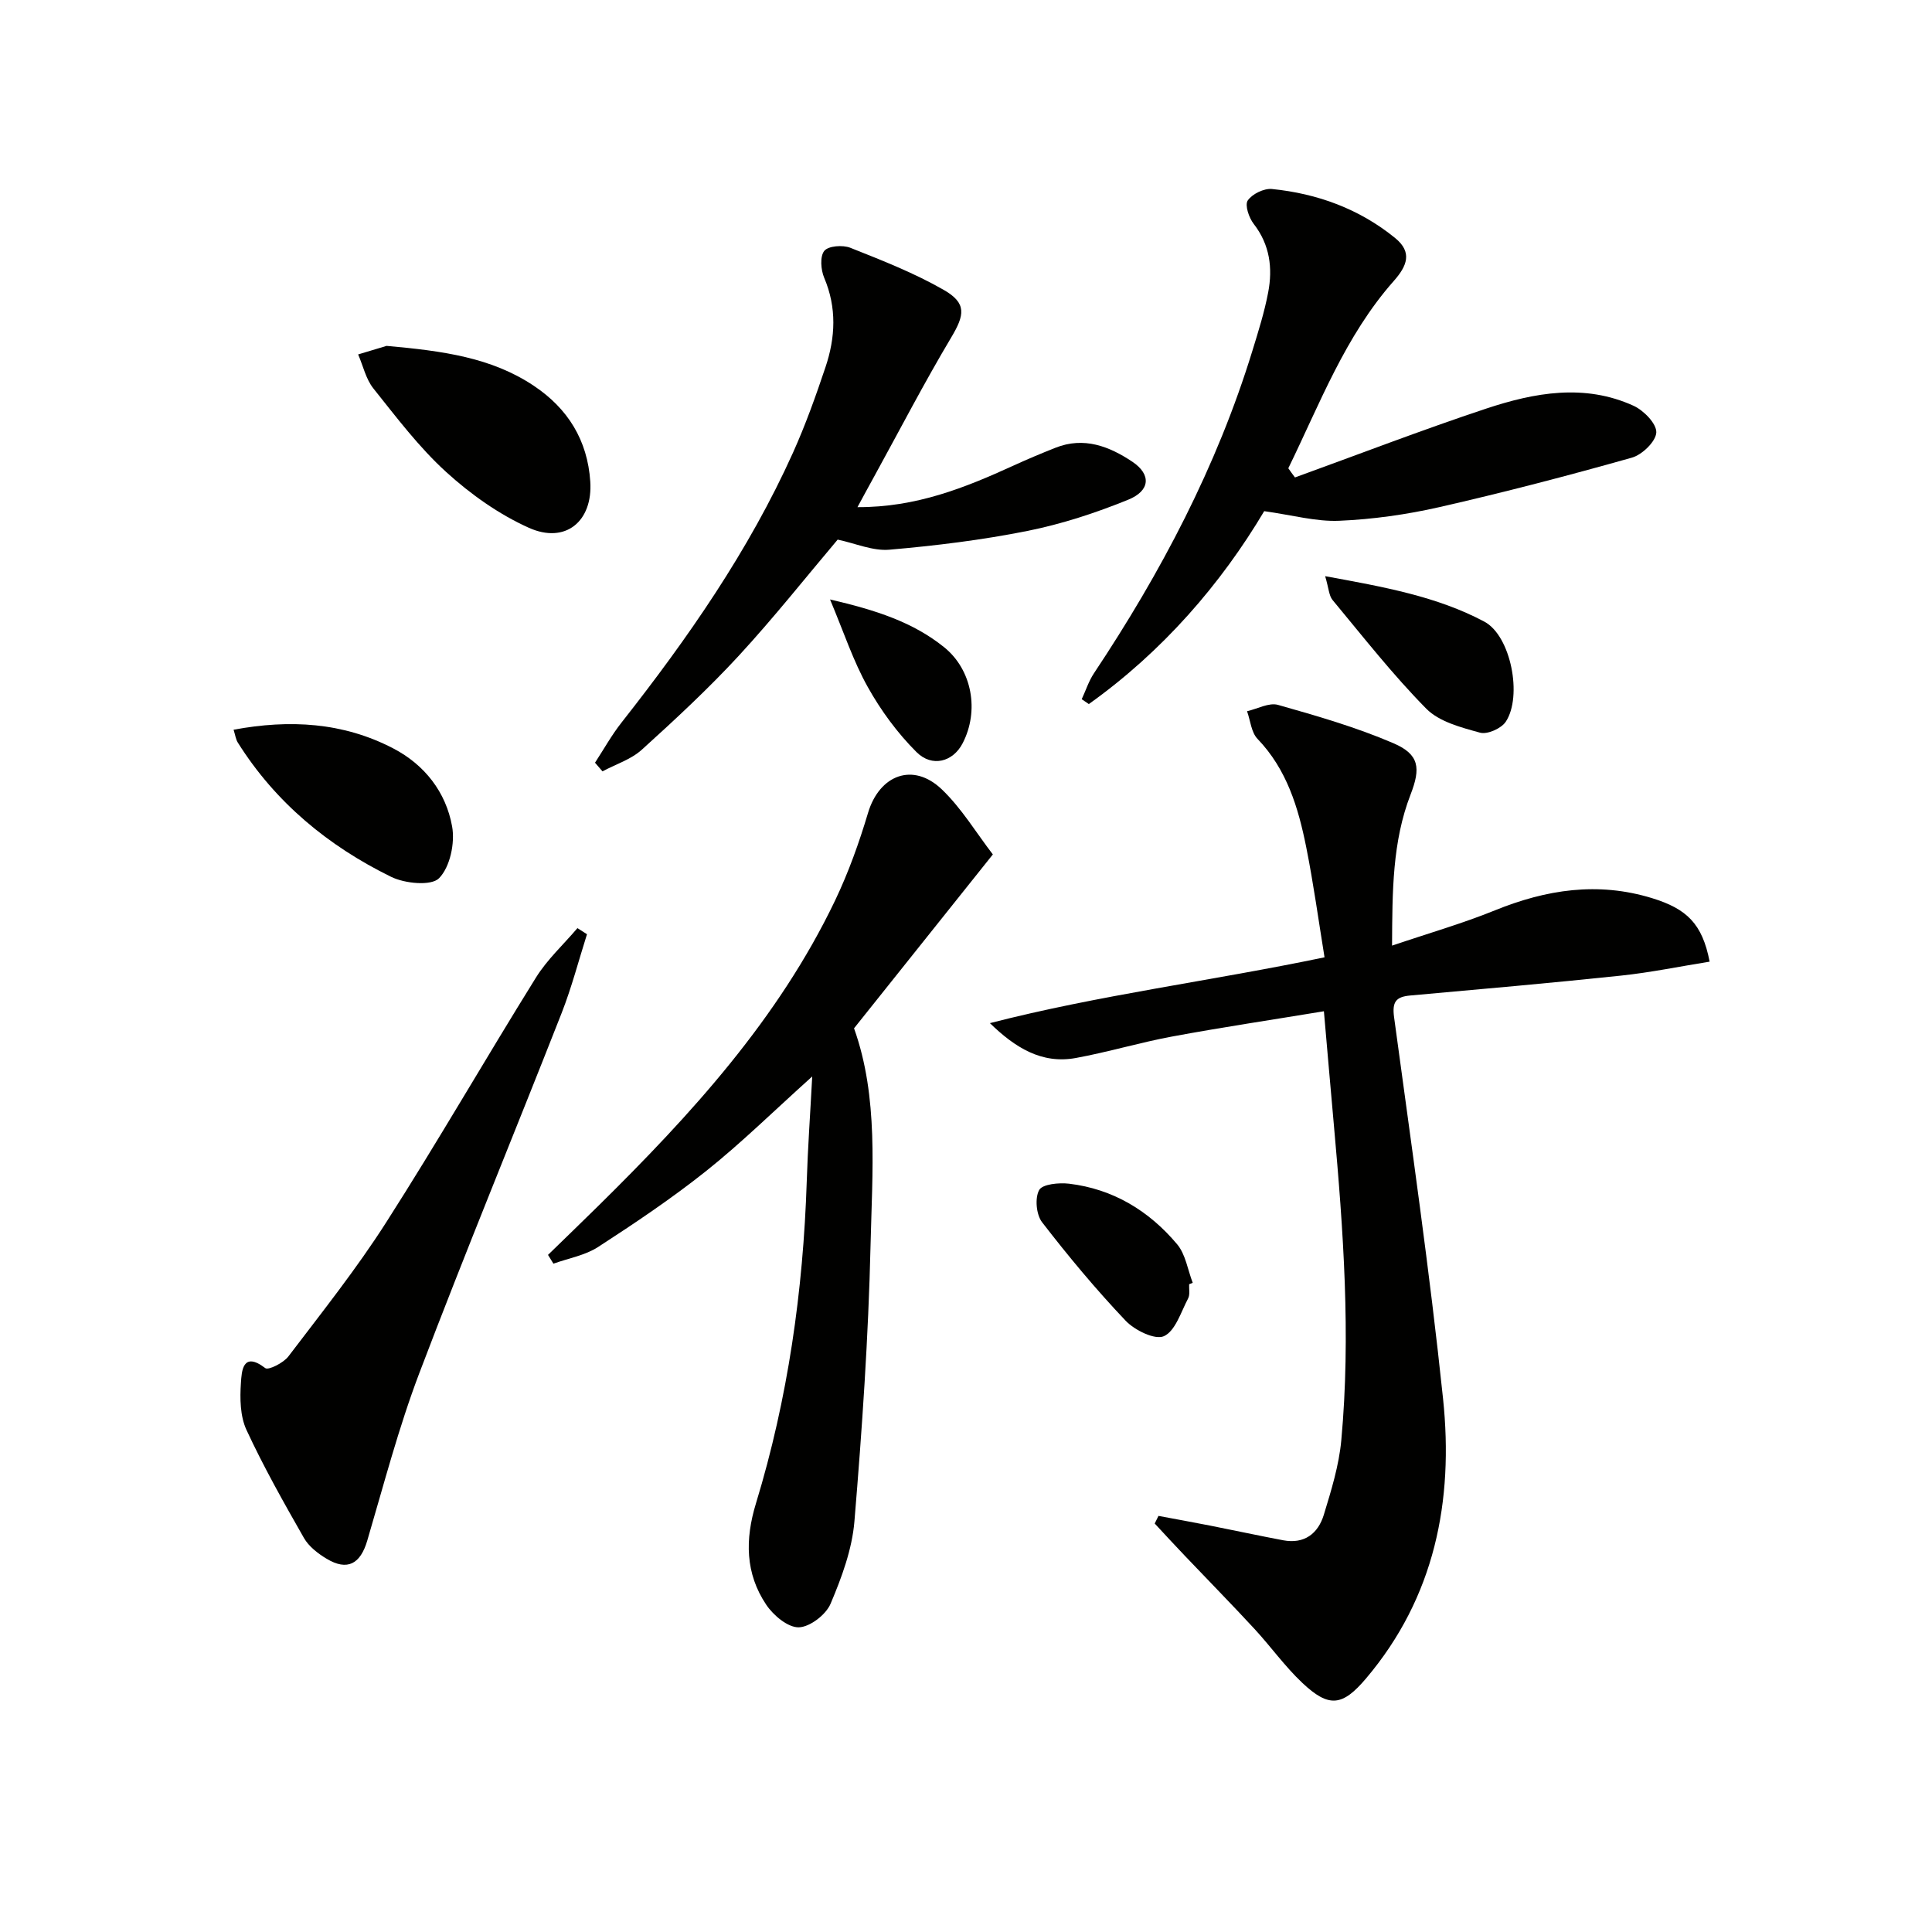
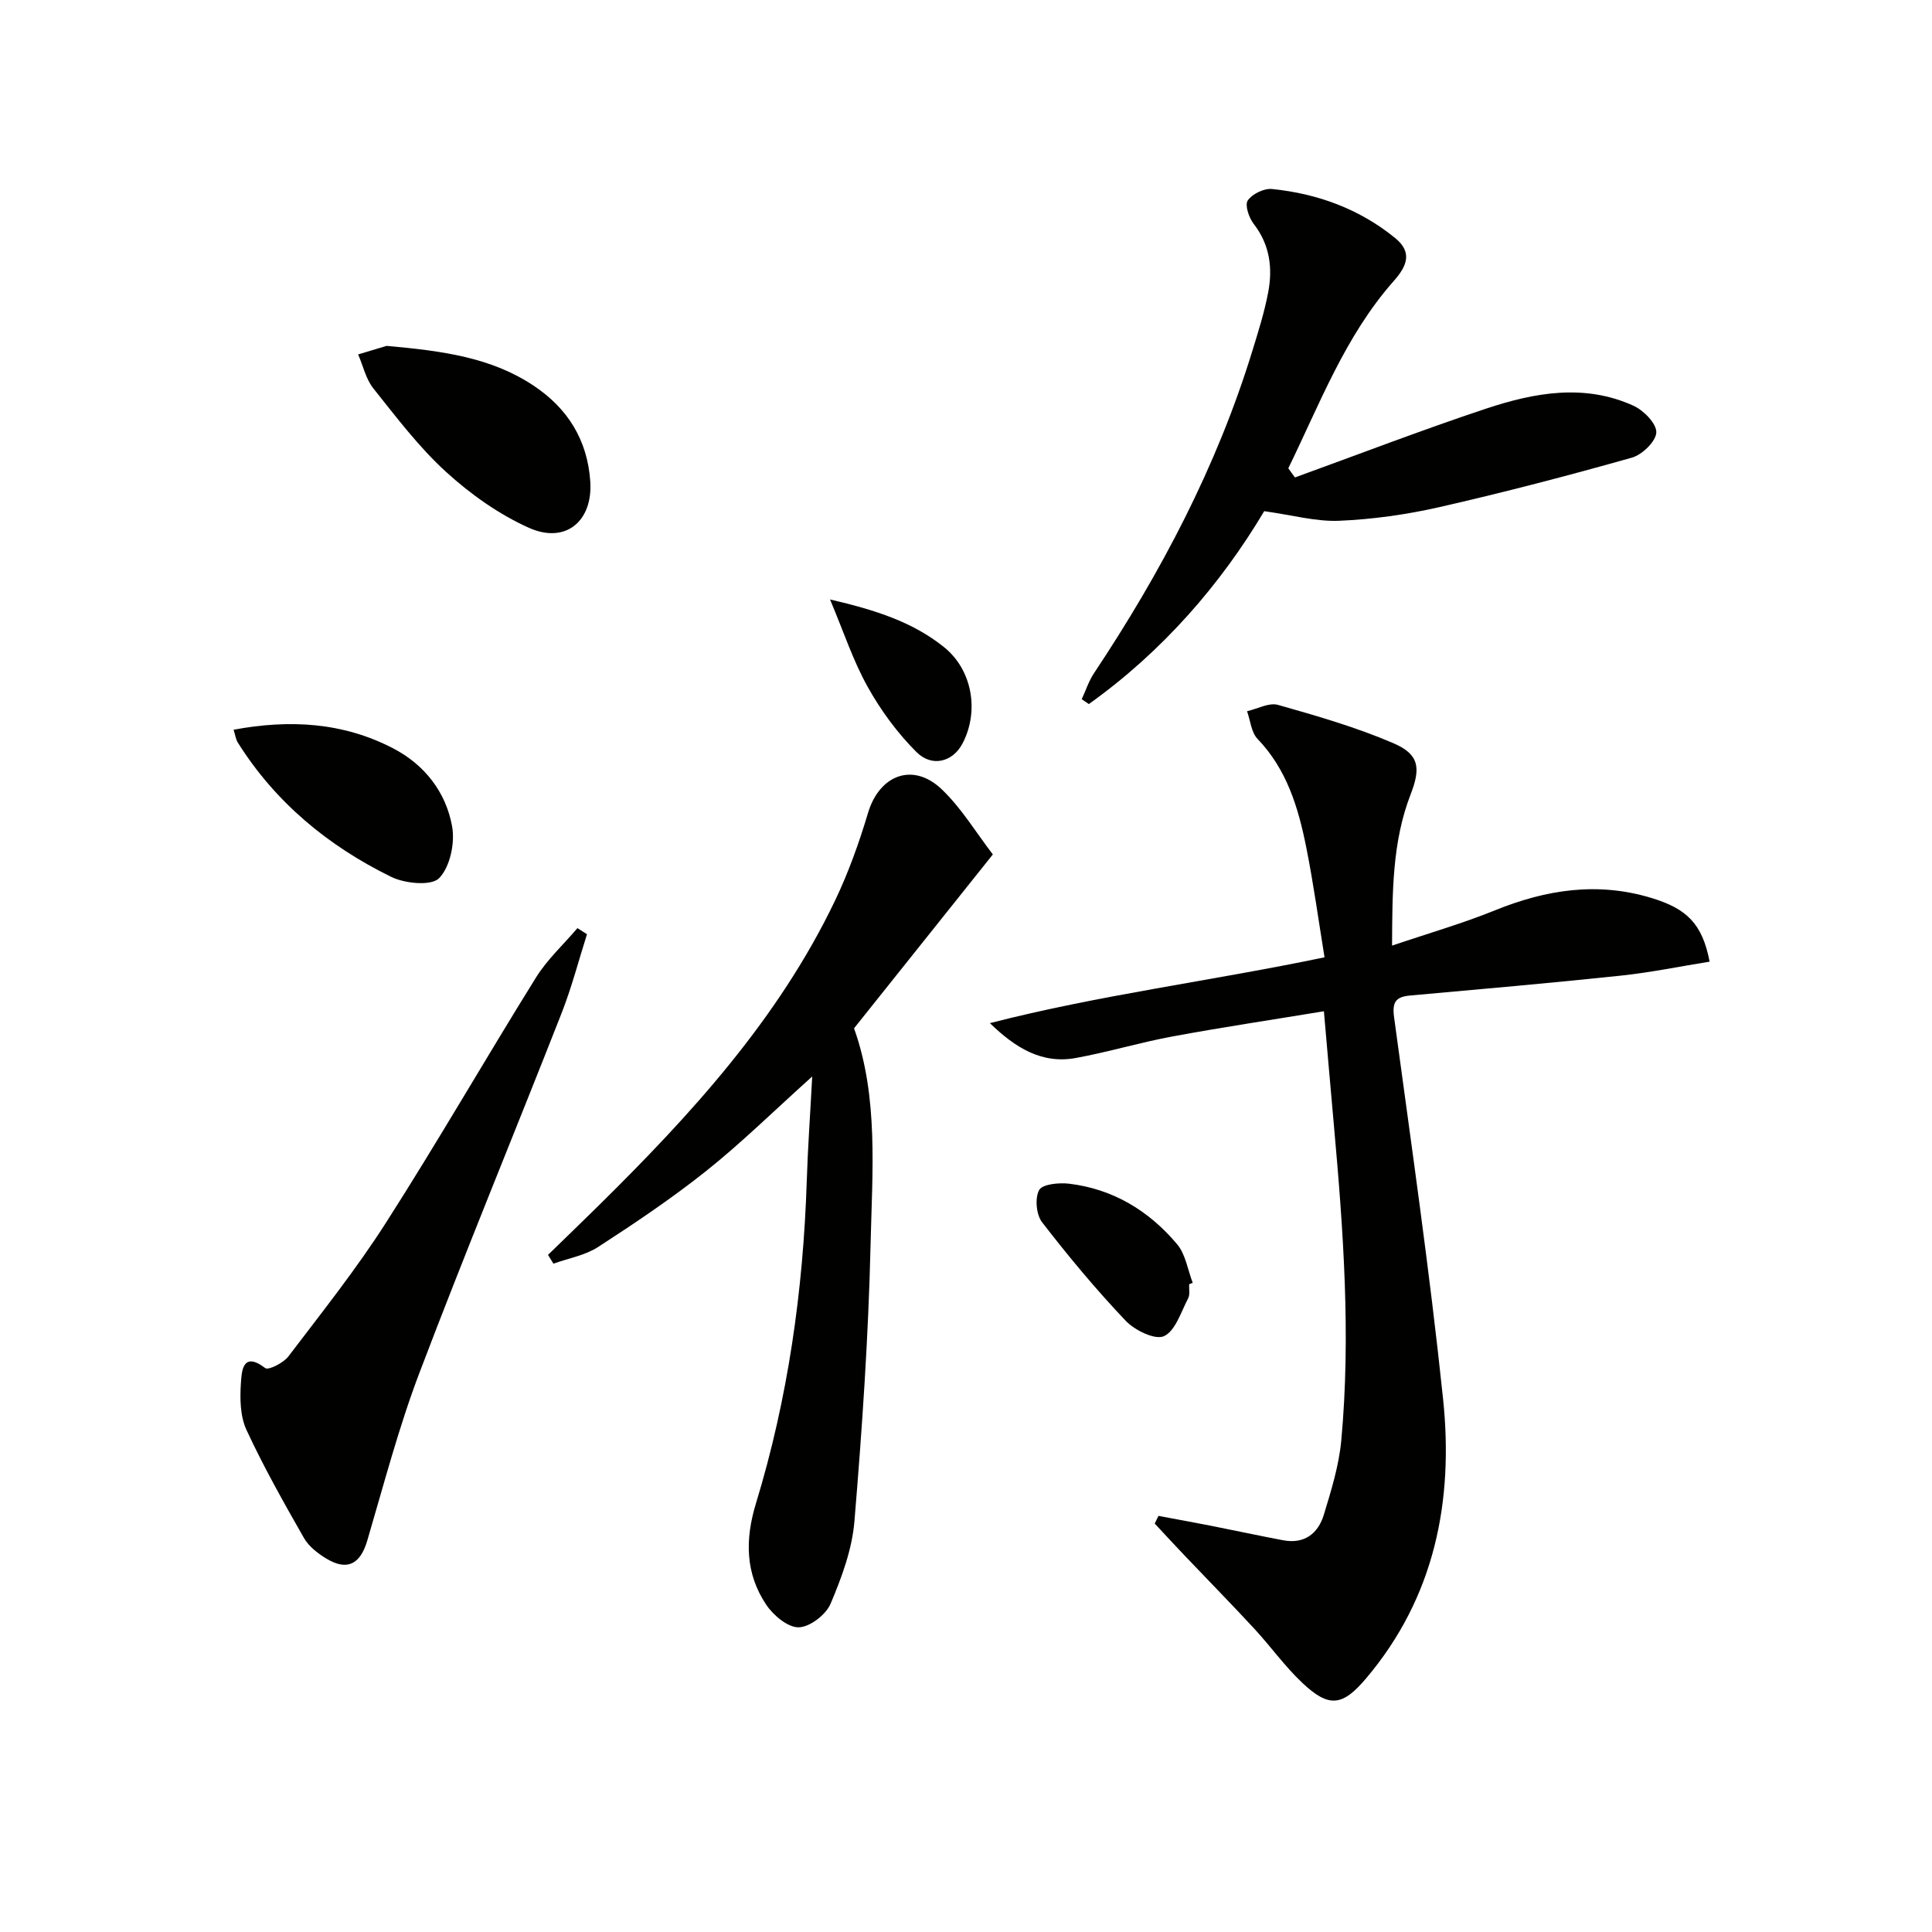
<svg xmlns="http://www.w3.org/2000/svg" enable-background="new 0 0 400 400" viewBox="0 0 400 400">
  <g fill="#010100">
    <path d="m288.21 195.78c7.61-2.58 14.59-4.58 21.29-7.3 10.65-4.32 21.32-5.97 32.53-2.53 7.2 2.21 10.42 5.3 11.93 13.15-6.12.98-12.2 2.24-18.34 2.89-14.54 1.54-29.1 2.81-43.66 4.12-2.97.27-3.76 1.33-3.33 4.5 3.56 26.31 7.38 52.6 10.14 78.99 2.21 21.13-1.69 41.08-15.96 57.92-4.86 5.73-7.65 6.12-13.18.9-3.61-3.4-6.53-7.52-9.91-11.18-4.72-5.11-9.6-10.07-14.39-15.11-2.11-2.21-4.18-4.46-6.26-6.7.26-.53.52-1.05.78-1.58 3.58.67 7.17 1.32 10.74 2.02 5.03.99 10.05 2.08 15.09 3.03 4.37.82 7.21-1.39 8.4-5.27 1.54-5.05 3.14-10.22 3.62-15.43 2-21.77.42-43.51-1.53-65.21-.68-7.56-1.33-15.13-2.07-23.62-10.97 1.81-21.25 3.34-31.47 5.24-6.68 1.24-13.23 3.22-19.91 4.44-7.07 1.29-12.58-2.17-17.77-7.22 22.61-5.82 45.67-8.7 69.28-13.63-1.24-7.61-2.28-15.25-3.79-22.8-1.64-8.19-4.01-16.1-10.08-22.42-1.3-1.35-1.48-3.79-2.17-5.73 2.15-.49 4.55-1.84 6.41-1.31 8.08 2.29 16.21 4.63 23.9 7.94 5.4 2.32 5.65 5.18 3.55 10.6-3.79 9.79-3.78 20.03-3.84 31.3z" />
    <path d="m168.16 222.87c-8.03 7.22-14.66 13.75-21.89 19.52-7.14 5.69-14.76 10.81-22.43 15.78-2.7 1.75-6.15 2.34-9.26 3.46-.37-.61-.74-1.22-1.12-1.82 3.48-3.39 6.98-6.76 10.44-10.17 19.15-18.88 37.23-38.63 48.99-63.19 2.78-5.82 4.98-11.97 6.83-18.16 2.35-7.85 9.3-10.55 15.25-4.88 4.12 3.93 7.14 9.01 10.59 13.49-9.9 12.4-19.23 24.08-28.74 36 5.1 14.27 3.77 29.67 3.42 44.84-.44 19.1-1.76 38.19-3.34 57.23-.48 5.81-2.64 11.64-4.94 17.07-.96 2.27-4.29 4.83-6.59 4.88-2.26.04-5.26-2.48-6.73-4.68-4.34-6.46-4.41-13.51-2.13-20.97 6.63-21.72 9.78-44.03 10.52-66.71.21-6.79.7-13.57 1.13-21.69z" />
    <path d="m268.11 98.85c13.18-4.78 26.28-9.83 39.58-14.25 10-3.32 20.36-5.22 30.52-.59 2.1.96 4.78 3.7 4.71 5.52-.08 1.86-2.92 4.62-5.05 5.22-13.21 3.73-26.5 7.2-39.89 10.25-6.77 1.54-13.76 2.52-20.69 2.82-4.8.21-9.68-1.17-15.55-1.99-8.97 15.09-21.04 29.05-36.31 39.94-.49-.34-.98-.67-1.47-1.01.84-1.8 1.45-3.75 2.54-5.38 13.87-20.84 25.45-42.81 32.82-66.84 1.22-3.96 2.47-7.94 3.24-11.99.96-5.04.36-9.87-2.99-14.19-.99-1.27-1.88-3.9-1.24-4.85.92-1.35 3.36-2.54 5.01-2.38 9.42.95 18.11 4.12 25.52 10.16 3.59 2.93 2.48 5.75-.3 8.89-10.06 11.37-15.31 25.43-21.83 38.77.45.65.91 1.28 1.38 1.9z" />
-     <path d="m177.53 105c12.17.05 22.29-4.03 32.29-8.6 2.86-1.31 5.76-2.53 8.69-3.69 5.9-2.35 11.15-.31 15.95 2.9 3.9 2.62 3.72 5.99-.9 7.86-6.72 2.73-13.73 5.03-20.84 6.45-9.42 1.89-19.01 3.06-28.59 3.89-3.42.3-7.01-1.31-10.7-2.09-6.5 7.69-13.19 16.14-20.47 24.04-6.31 6.84-13.17 13.2-20.07 19.45-2.24 2.03-5.41 3.02-8.15 4.49-.52-.6-1.03-1.2-1.55-1.79 1.82-2.79 3.45-5.73 5.51-8.34 13.72-17.44 26.35-35.57 35.5-55.89 2.58-5.74 4.71-11.7 6.71-17.67 2.06-6.13 2.36-12.3-.27-18.5-.7-1.65-.91-4.42.02-5.57.84-1.04 3.82-1.26 5.39-.64 6.57 2.61 13.23 5.22 19.34 8.72 4.82 2.76 4.31 5.21 1.56 9.83-5.6 9.39-10.64 19.12-15.91 28.71-1.04 1.86-2.04 3.74-3.51 6.44z" />
    <path d="m121.53 193.42c-1.73 5.45-3.17 11.01-5.25 16.32-9.77 24.89-19.99 49.6-29.48 74.59-4.28 11.28-7.34 23.04-10.76 34.63-1.43 4.86-4.12 6.34-8.42 3.76-1.8-1.08-3.69-2.54-4.7-4.31-4.19-7.34-8.35-14.72-11.9-22.38-1.31-2.84-1.36-6.5-1.14-9.73.16-2.31.32-6.66 5.04-3.05.65.5 3.77-1.08 4.79-2.42 6.94-9.13 14.11-18.14 20.27-27.79 10.66-16.67 20.53-33.84 30.98-50.64 2.33-3.75 5.7-6.84 8.59-10.24.67.42 1.32.84 1.98 1.26z" />
    <path d="m80.04 71.61c11.71 1.05 21.7 2.41 30.46 8.25 7.09 4.73 11.14 11.3 11.71 19.83.55 8.23-5.12 12.98-12.7 9.59-6.22-2.79-12.09-6.96-17.16-11.58-5.61-5.11-10.27-11.3-15.04-17.27-1.56-1.95-2.13-4.68-3.16-7.05 2.43-.73 4.85-1.46 5.89-1.77z" />
    <path d="m48.36 151.08c11.63-2.16 22.66-1.54 33.04 3.86 6.52 3.39 10.92 9.06 12.2 16.14.63 3.44-.41 8.4-2.69 10.74-1.61 1.65-7.08 1.12-9.93-.28-13.01-6.38-23.95-15.38-31.75-27.81-.41-.66-.51-1.51-.87-2.65z" />
-     <path d="m274.36 119.29c12.18 2.23 23.11 4.18 32.95 9.41 5.52 2.93 7.93 15.48 4.44 20.73-.93 1.4-3.82 2.68-5.33 2.26-3.91-1.08-8.44-2.25-11.12-4.96-6.95-7.04-13.08-14.89-19.42-22.52-.74-.9-.77-2.4-1.52-4.92z" />
    <path d="m246.2 265.89c-.05.99.21 2.15-.22 2.95-1.48 2.8-2.63 6.72-5 7.8-1.84.84-6.06-1.22-7.94-3.21-6.13-6.46-11.85-13.33-17.29-20.38-1.21-1.57-1.52-5-.6-6.67.68-1.23 4.1-1.55 6.18-1.31 9.12 1.09 16.57 5.62 22.38 12.54 1.76 2.09 2.19 5.29 3.23 7.98-.25.09-.49.2-.74.3z" />
    <path d="m171.85 124.11c9.51 2.21 17.16 4.69 23.61 9.88 5.82 4.68 7.34 13.2 3.82 19.94-1.97 3.77-6.28 5.03-9.55 1.76-3.93-3.93-7.35-8.58-10.06-13.44-3.02-5.38-4.96-11.34-7.82-18.14z" />
  </g>
</svg>